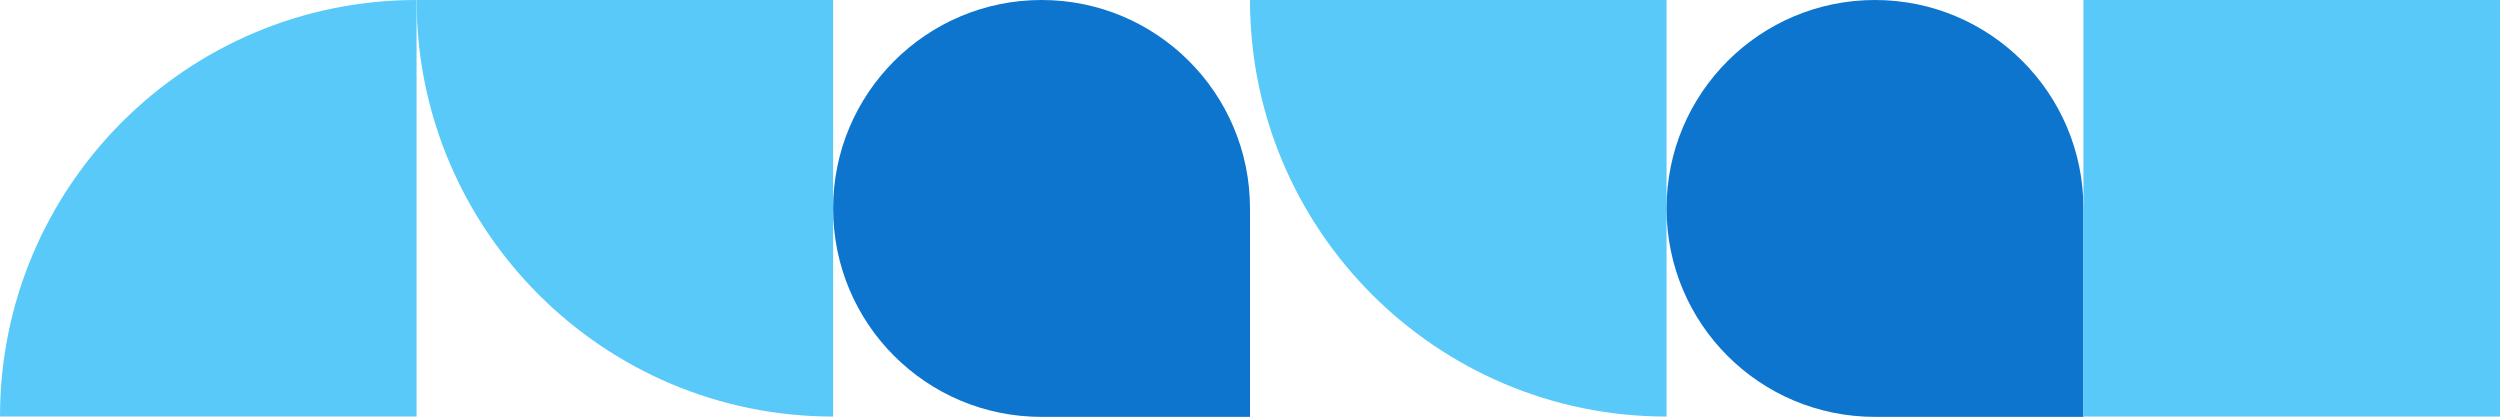
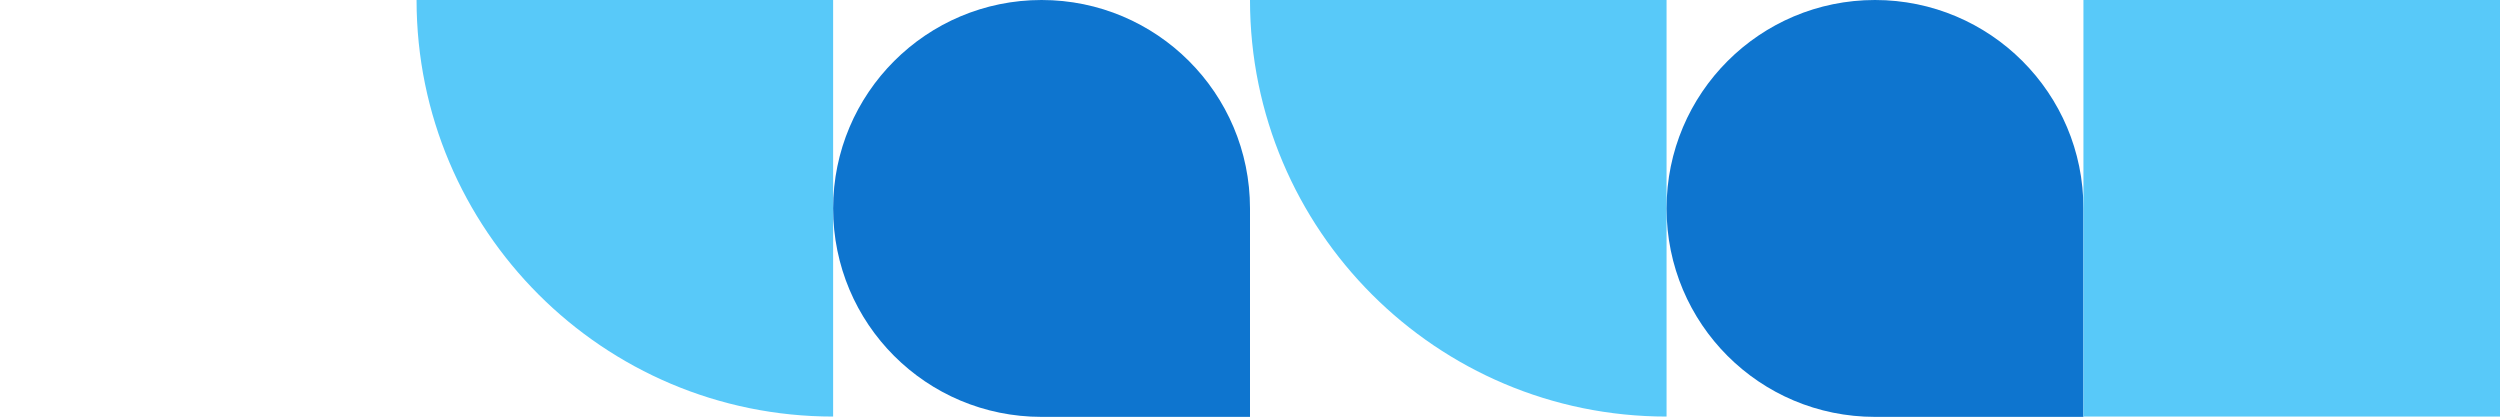
<svg xmlns="http://www.w3.org/2000/svg" width="800" height="134" viewBox="0 0 800 134" fill="none">
-   <path d="M0 133.3C0 59.7 59.7 0 133.3 0V133.3H0Z" fill="#58C9F9" />
  <path d="M266.6 133.3C193 133.3 133.3 73.6 133.3 0H266.6V133.3Z" fill="#58C9F9" />
  <path d="M400 66.7C400 85.691 400 119.5 400 133.4C387 133.4 351.157 133.4 333.3 133.4C296.4 133.4 266.6 103.6 266.6 66.7C266.6 29.8 296.5 0 333.3 0C370.1 0 400 29.8 400 66.7Z" fill="#0E75CF" />
  <path d="M533.3 133.3C459.7 133.3 400 73.6 400 0H533.3V133.3Z" fill="#58C9F9" />
  <path d="M666.7 66.7C666.7 85.691 666.7 119.5 666.7 133.4C653.7 133.4 617.857 133.4 600 133.4C563.1 133.4 533.3 103.6 533.3 66.7C533.3 29.8 563.2 0 600 0C636.8 0 666.7 29.8 666.7 66.7Z" fill="#0E75CF" />
  <path d="M800 0H666.7V133.3H800V0Z" fill="#58C9F9" />
</svg>